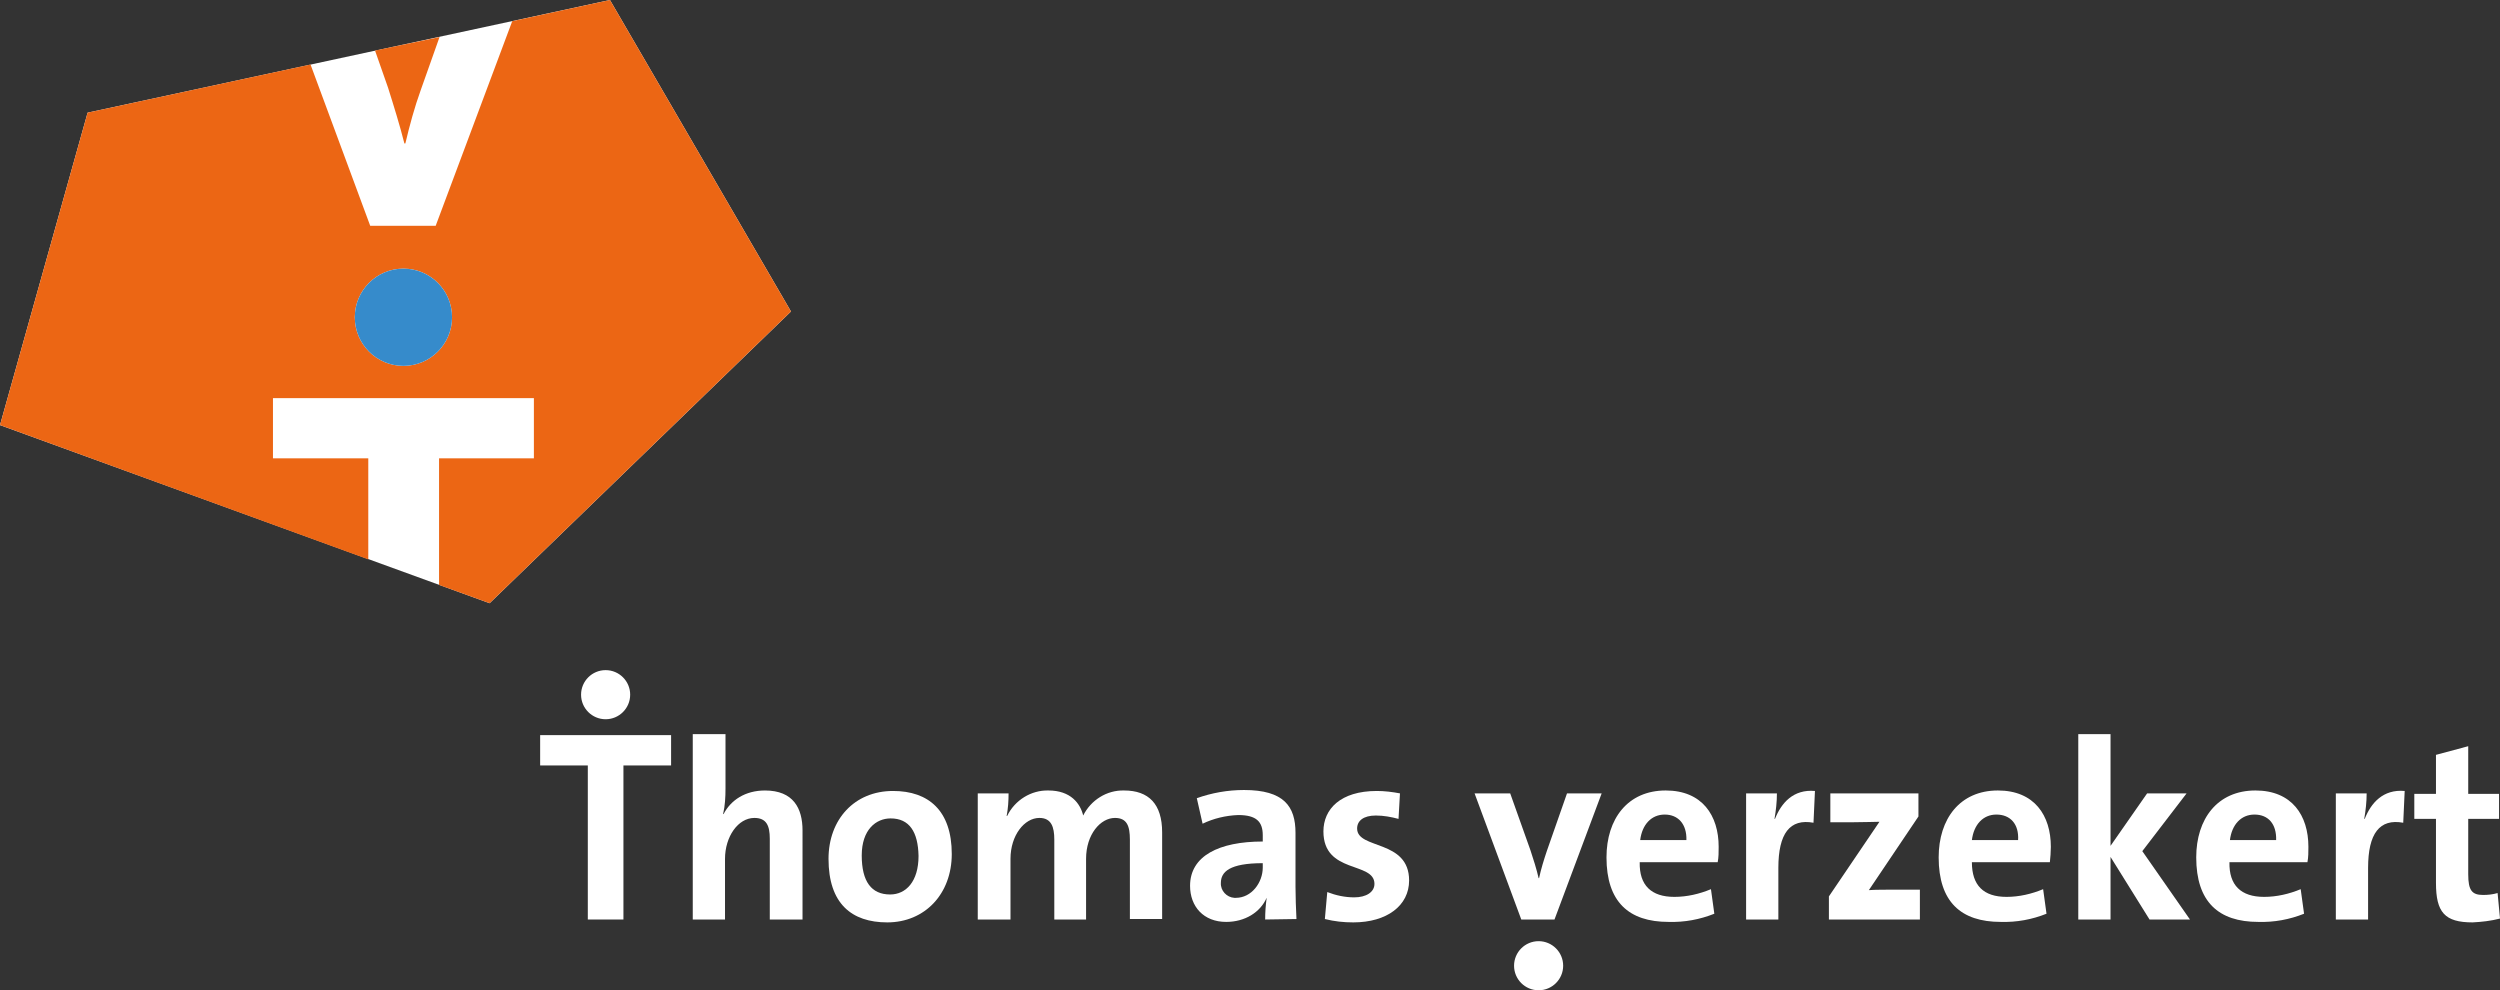
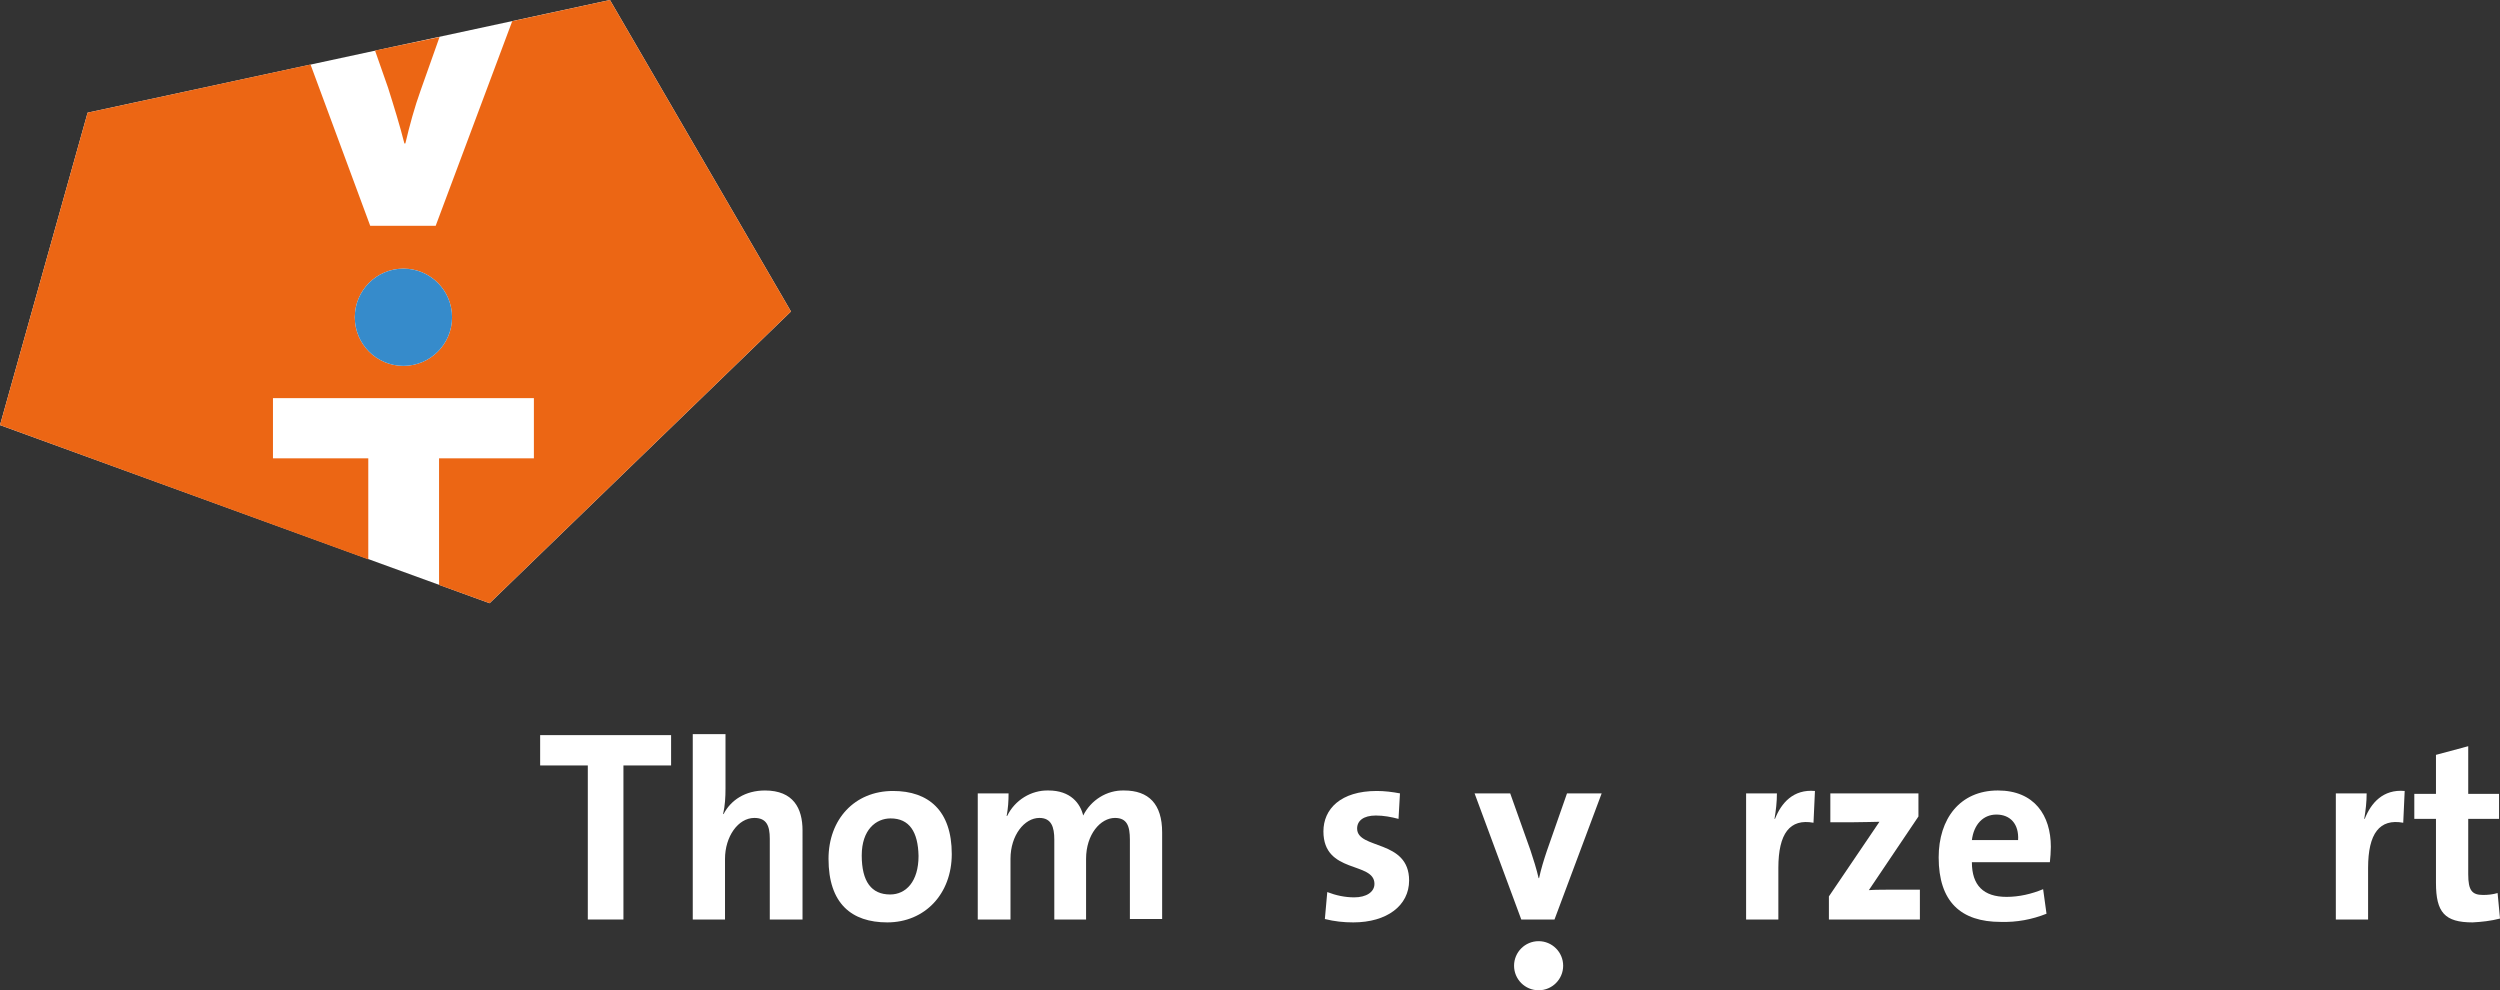
<svg xmlns="http://www.w3.org/2000/svg" version="1.1" id="Laag_1" x="0px" y="0px" viewBox="0 0 519.3 205.7" style="enable-background:new 0 0 519.3 205.7;" xml:space="preserve">
  <rect x="0" y="0" width="519.3" height="205.7" fill="#333333" stroke="none" />
  <style type="text/css">
	.st0{fill:#FFFFFF;}
	.st1{fill:#EC6614;}
	.st2{fill:#368BCB;}
</style>
  <polygon class="st0" points="164.3,64.7 164.3,64.7 164.3,64.7 126.7,0 18.2,23.4 0,88.3 101.7,125.3 " />
  <polygon class="st1" points="164.3,64.7 126.7,0 106.4,4.4 90.5,46.9 76.9,46.9 64.5,13.4 18.2,23.4 0,88.3 76.5,116.2 76.5,95.2   56.7,95.2 56.7,82.7 110.9,82.7 110.9,95.2 91.2,95.2 91.2,121.5 101.7,125.3 " />
  <path class="st1" d="M84,29.8h0.2c0.9-3.8,1.9-7.5,3.2-11.1l3.9-11l-13.4,2.8l2.7,7.7C81.8,22,83.1,26.2,84,29.8z" />
  <circle class="st0" cx="83.8" cy="65.9" r="10.1" />
  <circle class="st2" cx="83.8" cy="65.9" r="10.1" />
  <path class="st0" d="M129.5,159v32h-7.4v-32h-9.9v-6.3h27.2v6.3H129.5z" />
  <path class="st0" d="M159.9,191v-16.8c0-2.7-0.7-4.3-3.2-4.3c-3.4,0-6.1,3.9-6.1,8.5V191h-6.7v-38.5h6.8v11.3c0,1.8-0.1,3.6-0.5,5.3  h0.1c1.5-2.9,4.5-4.9,8.6-4.9c5.9,0,7.8,3.7,7.8,8.3V191H159.9z" />
  <path class="st0" d="M184.3,191.6c-7.4,0-12.2-3.9-12.2-13.2c0-8.2,5.4-14.1,13.4-14.1c7.4,0,12.2,4.1,12.2,13.1  C197.7,185.7,192.1,191.6,184.3,191.6z M185,170c-3,0-6,2.3-6,7.7s2,8.1,5.9,8.1c3.3,0,5.9-2.7,5.9-8C190.7,172.8,188.9,170,185,170  z" />
  <path class="st0" d="M234.7,191v-16.6c0-2.8-0.6-4.5-3.1-4.5c-3,0-6,3.4-6,8.5V191H219v-16.6c0-2.6-0.6-4.5-3.1-4.5  c-3.1,0-6,3.6-6,8.5V191h-6.8v-26.2h6.4c0,1.6-0.1,3.1-0.4,4.7h0.1c1.6-3.3,5-5.4,8.6-5.3c4.6,0,6.6,2.7,7.2,5.2  c1.6-3.2,4.9-5.3,8.5-5.2c5.1,0,7.9,2.8,7.9,8.7v18h-6.7V191z" />
-   <path class="st0" d="M262.8,191c0-1.5,0.1-2.9,0.3-4.4v-0.1c-1.3,3-4.5,5-8.4,5c-4.7,0-7.5-3.2-7.5-7.5c0-6.2,6-9.2,15.1-9.2v-1.3  c0-2.8-1.3-4.2-5.1-4.2c-2.6,0.1-5.1,0.7-7.4,1.8l-1.2-5.3c3.1-1.1,6.4-1.7,9.8-1.7c8.3,0,10.7,3.4,10.7,8.9v11.2  c0,2.1,0.1,4.6,0.2,6.7L262.8,191z M262.3,179.3c-6.9,0-8.7,1.8-8.7,4.1c-0.1,1.6,1.2,3,2.8,3.1c0.1,0,0.2,0,0.3,0  c3.3,0,5.6-3.2,5.6-6.3V179.3z" />
  <path class="st0" d="M281.1,191.6c-2,0-3.9-0.2-5.9-0.7l0.5-5.6c1.8,0.7,3.7,1.1,5.6,1.1c2.5,0,4.2-1.1,4.2-2.8  c0-4.7-10.6-2-10.6-10.9c0-4.6,3.5-8.4,11.1-8.4c1.6,0,3.2,0.2,4.8,0.5l-0.3,5.3c-1.5-0.4-3.1-0.7-4.7-0.7c-2.6,0-3.9,1.1-3.9,2.7  c0,4.4,10.8,2.2,10.8,10.8C292.7,188.1,288.1,191.6,281.1,191.6z" />
  <path class="st0" d="M322.9,191H316l-9.7-26.2h7.4l4.2,11.8c0.6,1.8,1.3,4,1.7,5.8h0.1c0.4-1.9,1-3.8,1.6-5.6l4.2-12h7.2L322.9,191z  " />
-   <path class="st0" d="M356.8,179.1h-16.2c-0.1,4.8,2.4,7.2,7.2,7.2c2.6,0,5.2-0.6,7.6-1.6l0.7,5.1c-3,1.2-6.2,1.8-9.5,1.7  c-8.3,0-12.9-4.2-12.9-13.4c0-8,4.4-13.9,12.3-13.9c7.6,0,11,5.2,11,11.7C357,177,357,178.1,356.8,179.1z M345.8,169.2  c-2.8,0-4.7,2.1-5.1,5.3h9.6C350.4,171.2,348.6,169.2,345.8,169.2z" />
  <path class="st0" d="M376.7,170.9c-4.9-0.9-7.3,2.2-7.3,9.4V191h-6.7v-26.2h6.4c0,1.8-0.2,3.5-0.5,5.3h0.1c1.3-3.3,3.8-6.2,8.3-5.8  L376.7,170.9z" />
  <path class="st0" d="M379.9,191v-4.8l10.5-15.5c-1,0-3.1,0.1-5.6,0.1h-4.6v-6h18.3v4.8l-10.3,15.3c1.1-0.1,4-0.1,6-0.1h4.6v6.2  H379.9z" />
  <path class="st0" d="M425.8,179.1h-16.2c0,4.8,2.4,7.2,7.2,7.2c2.6,0,5.2-0.6,7.6-1.6l0.7,5.1c-3,1.2-6.2,1.8-9.5,1.7  c-8.3,0-12.9-4.2-12.9-13.4c0-8,4.4-13.9,12.3-13.9c7.6,0,11,5.2,11,11.7C426,177,425.9,178.1,425.8,179.1z M414.7,169.2  c-2.8,0-4.7,2.1-5.1,5.3h9.6C419.4,171.2,417.6,169.2,414.7,169.2z" />
-   <path class="st0" d="M446.5,191l-8.1-13v13h-6.7v-38.5h6.7v23.2l7.6-10.9h8.2l-9.2,12l9.9,14.2H446.5z" />
-   <path class="st0" d="M479.3,179.1h-16.2c-0.1,4.8,2.4,7.2,7.2,7.2c2.6,0,5.2-0.6,7.6-1.6l0.7,5.1c-3,1.2-6.2,1.8-9.5,1.7  c-8.3,0-12.9-4.2-12.9-13.4c0-8,4.4-13.9,12.3-13.9c7.6,0,11,5.2,11,11.7C479.5,177,479.5,178.1,479.3,179.1z M468.3,169.2  c-2.8,0-4.7,2.1-5.1,5.3h9.6C472.9,171.2,471.2,169.2,468.3,169.2z" />
  <path class="st0" d="M499.2,170.9c-4.9-0.9-7.3,2.2-7.3,9.4V191h-6.7v-26.2h6.4c0,1.8-0.2,3.5-0.5,5.3h0.1c1.3-3.3,3.8-6.2,8.3-5.8  L499.2,170.9z" />
  <path class="st0" d="M513.6,191.6c-5.8,0-7.6-2.1-7.6-8.2v-13.3h-4.5v-5.2h4.5v-8.1l6.7-1.8v9.9h6.4v5.2h-6.4v11.5  c0,3.4,0.8,4.3,3.1,4.3c1,0,2-0.1,3-0.4l0.5,5.3C517.4,191.3,515.5,191.5,513.6,191.6z" />
-   <circle class="st0" cx="125.8" cy="144.3" r="5.1" />
  <circle class="st0" cx="319.6" cy="200.6" r="5.1" />
</svg>